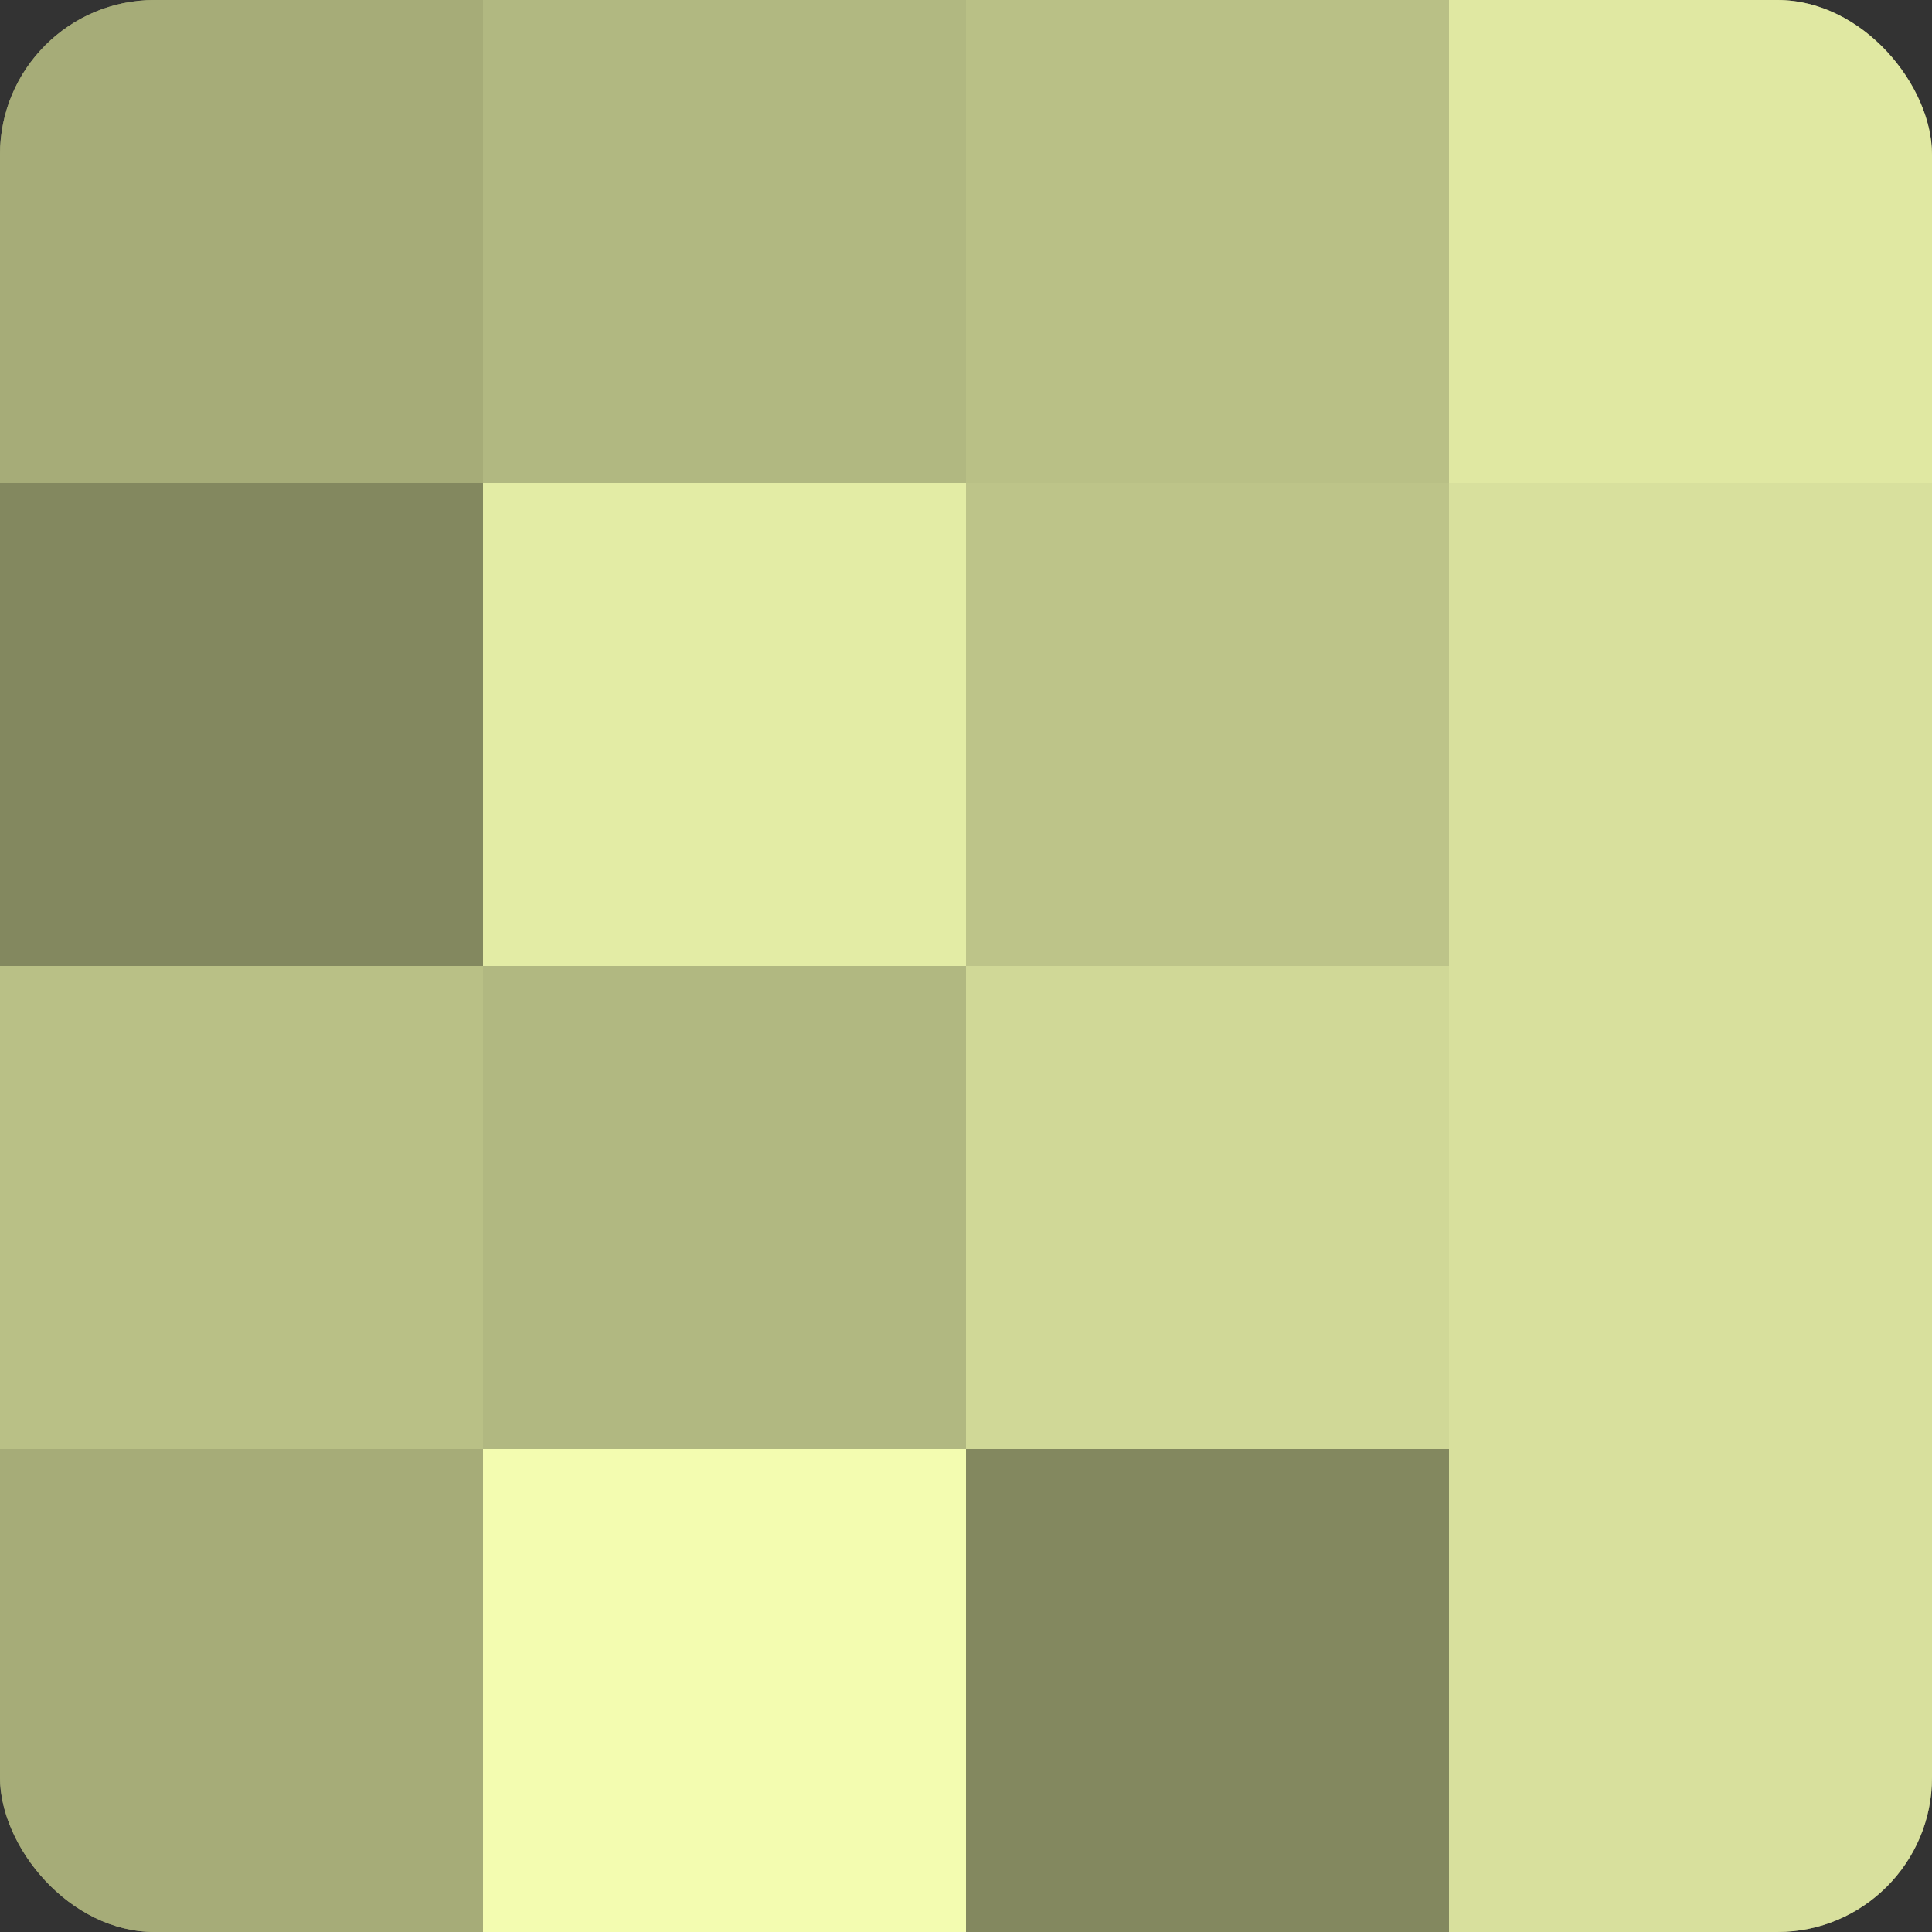
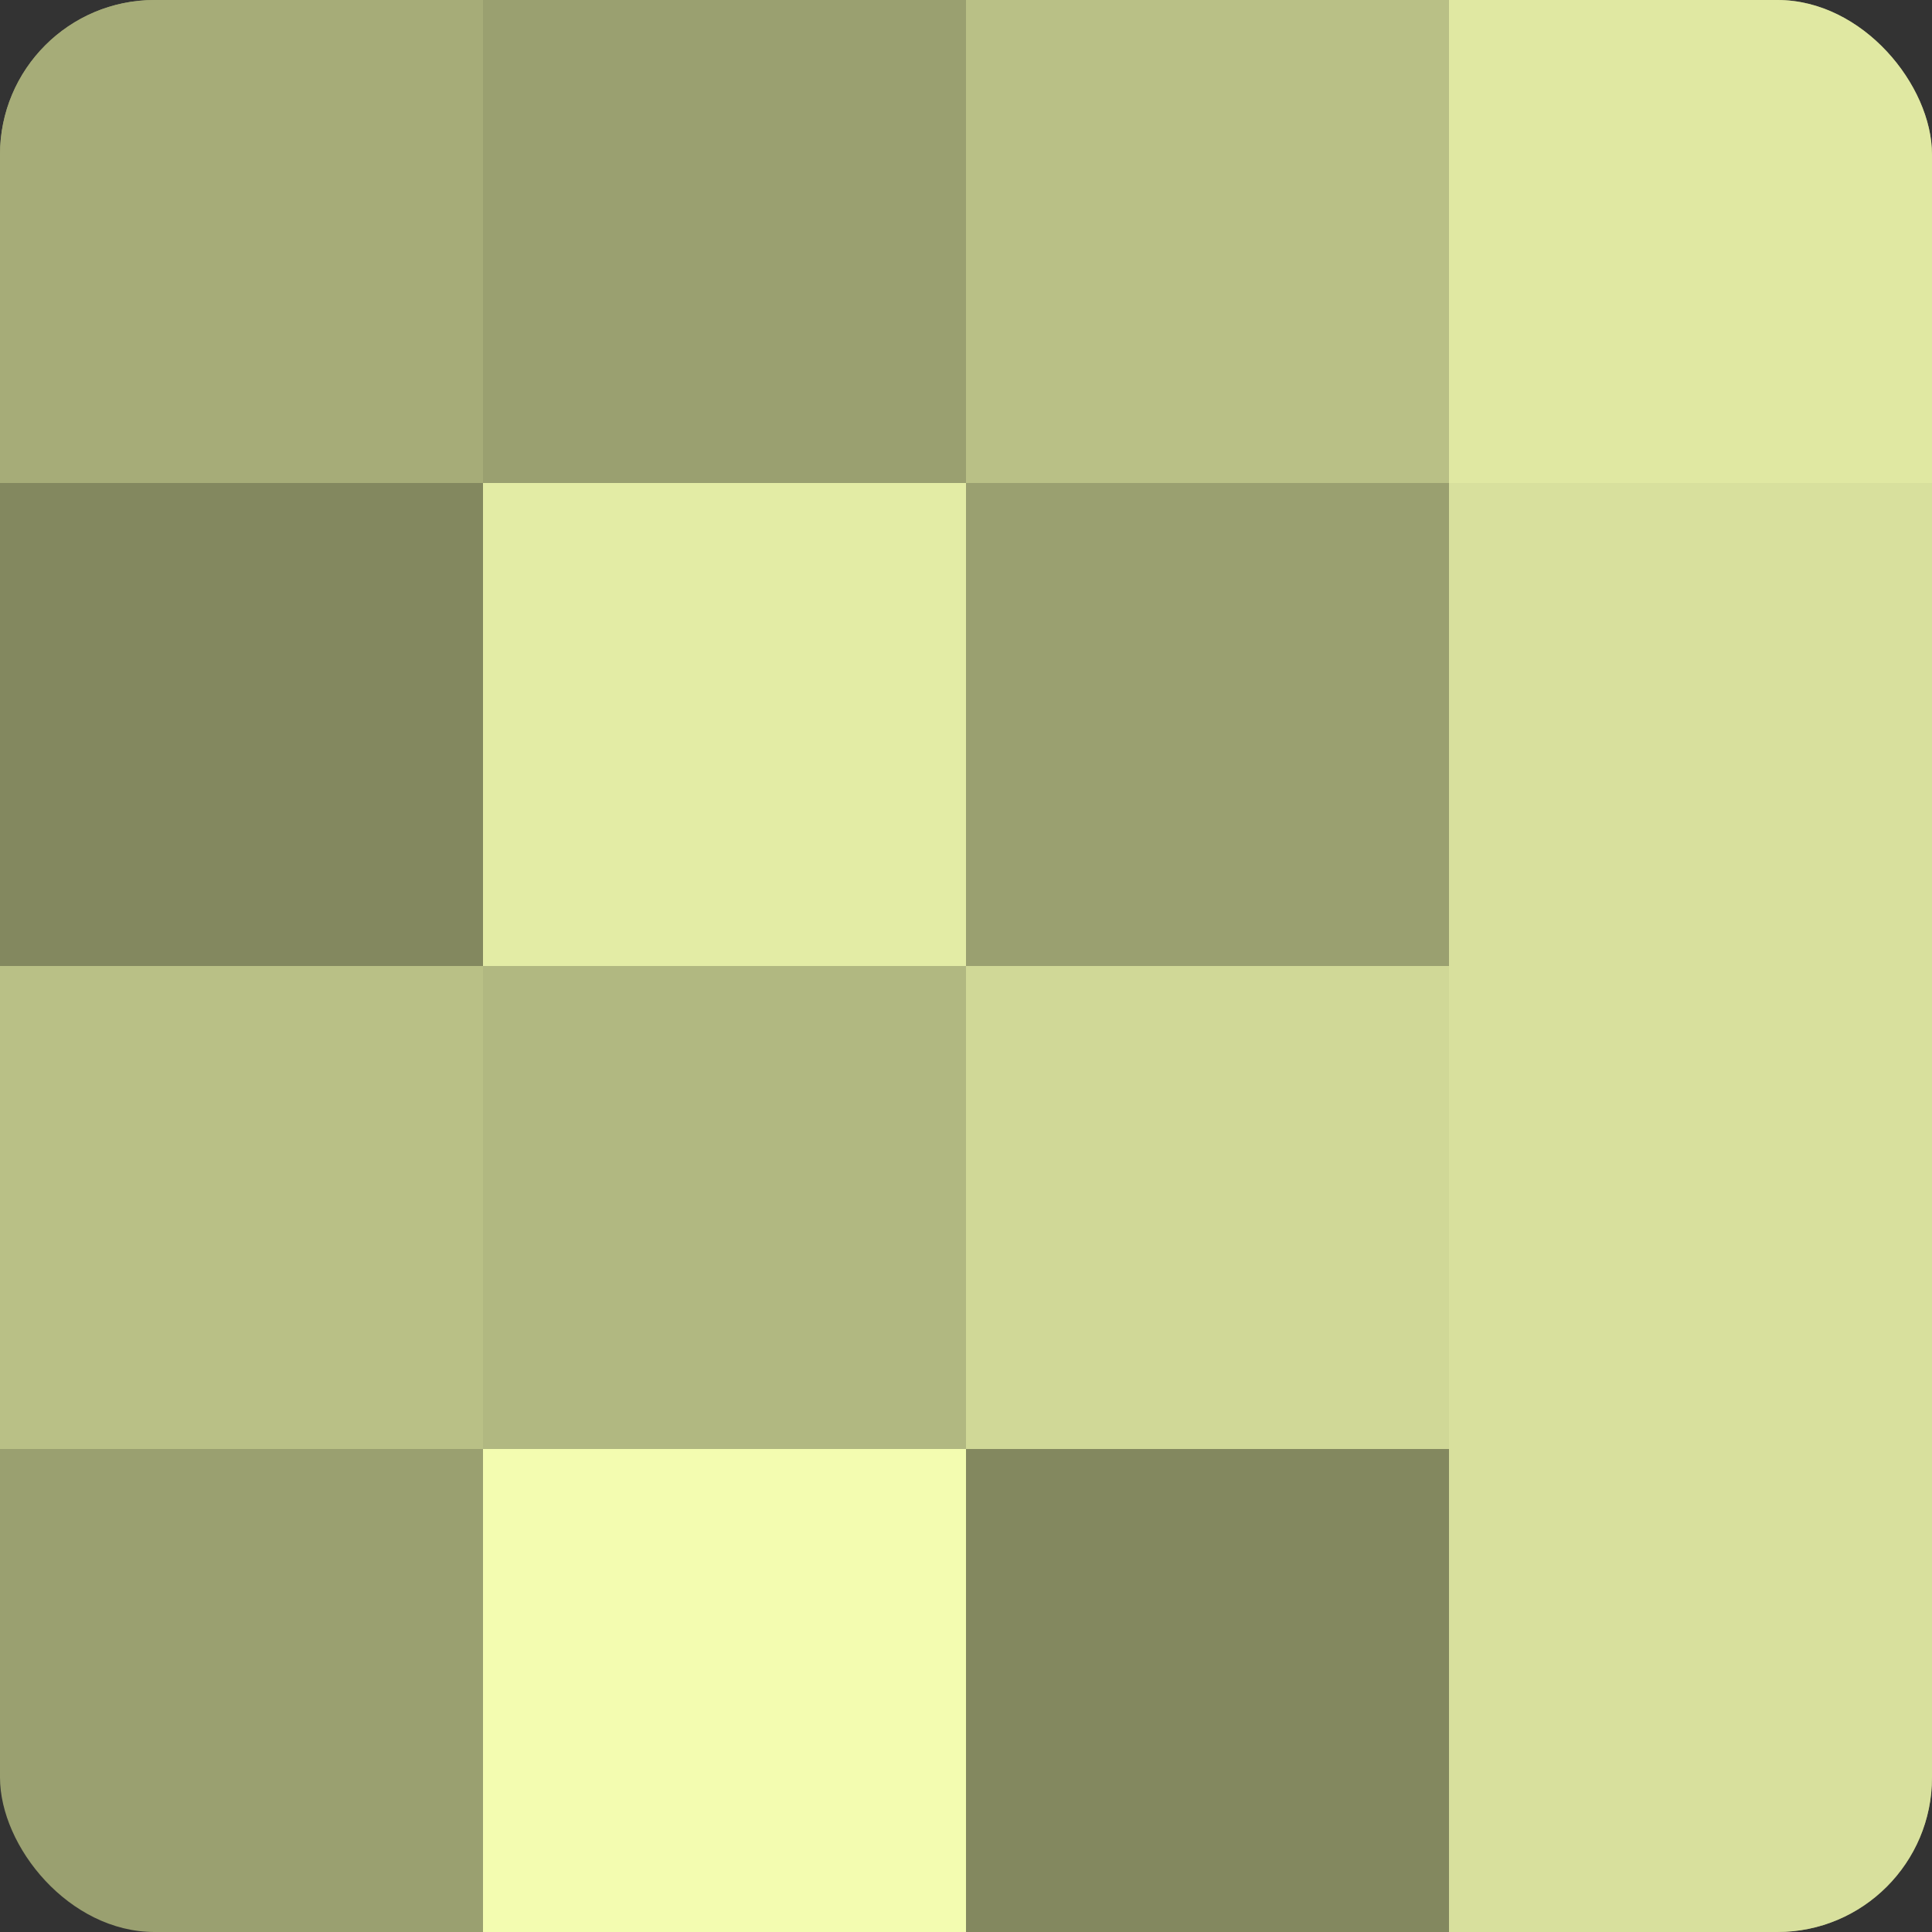
<svg xmlns="http://www.w3.org/2000/svg" width="60" height="60" viewBox="0 0 100 100" preserveAspectRatio="xMidYMid meet">
  <rect x="0" y="0" width="100" height="100" fill="#333333" stroke="none" />
  <defs>
    <clipPath id="c" width="100" height="100">
      <rect width="100" height="100" rx="8" ry="8" />
    </clipPath>
  </defs>
  <g clip-path="url(#c)">
    <rect width="100" height="100" fill="#9aa070" />
    <rect width="25" height="25" fill="#a6ac78" />
    <rect y="25" width="25" height="25" fill="#83885f" />
    <rect y="50" width="25" height="25" fill="#b9c086" />
-     <rect y="75" width="25" height="25" fill="#a6ac78" />
-     <rect x="25" width="25" height="25" fill="#b1b881" />
    <rect x="25" y="25" width="25" height="25" fill="#e3eca5" />
    <rect x="25" y="50" width="25" height="25" fill="#b1b881" />
    <rect x="25" y="75" width="25" height="25" fill="#f3fcb0" />
    <rect x="50" width="25" height="25" fill="#b9c086" />
-     <rect x="50" y="25" width="25" height="25" fill="#bdc489" />
    <rect x="50" y="50" width="25" height="25" fill="#d0d897" />
    <rect x="50" y="75" width="25" height="25" fill="#83885f" />
    <rect x="75" width="25" height="25" fill="#e0e8a2" />
    <rect x="75" y="25" width="25" height="25" fill="#d8e09d" />
    <rect x="75" y="50" width="25" height="25" fill="#d8e09d" />
    <rect x="75" y="75" width="25" height="25" fill="#d8e09d" />
  </g>
</svg>